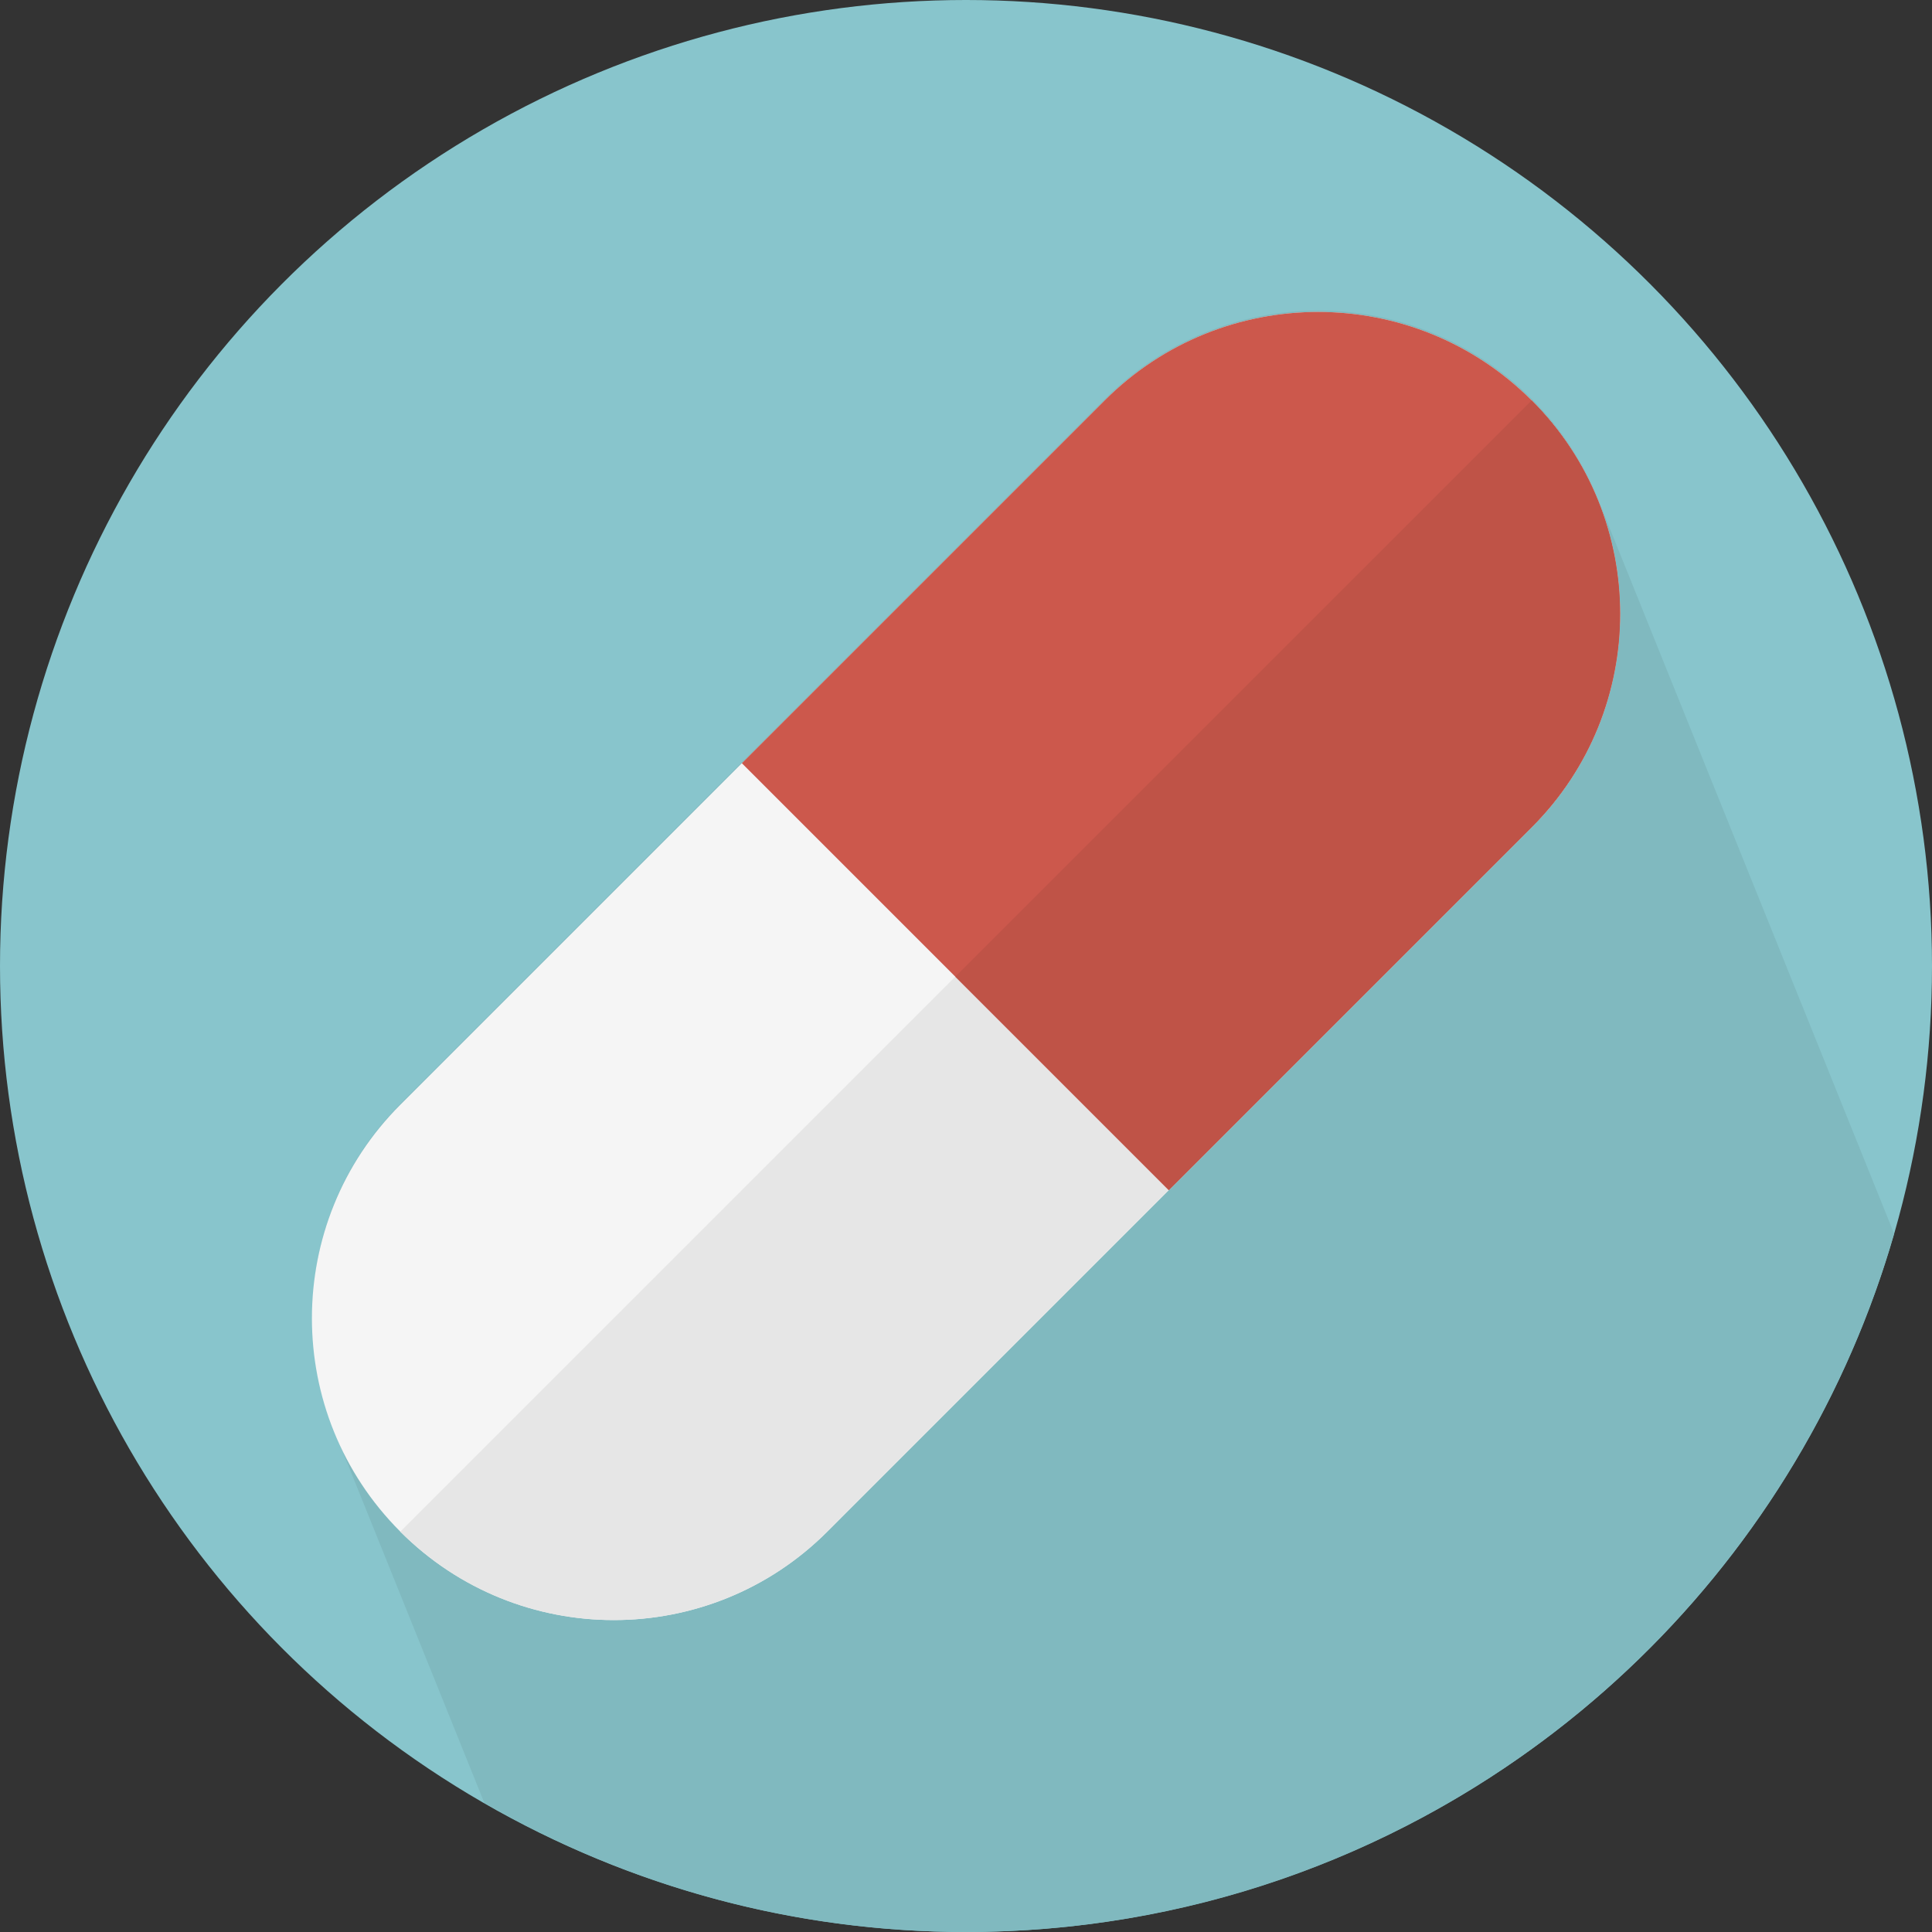
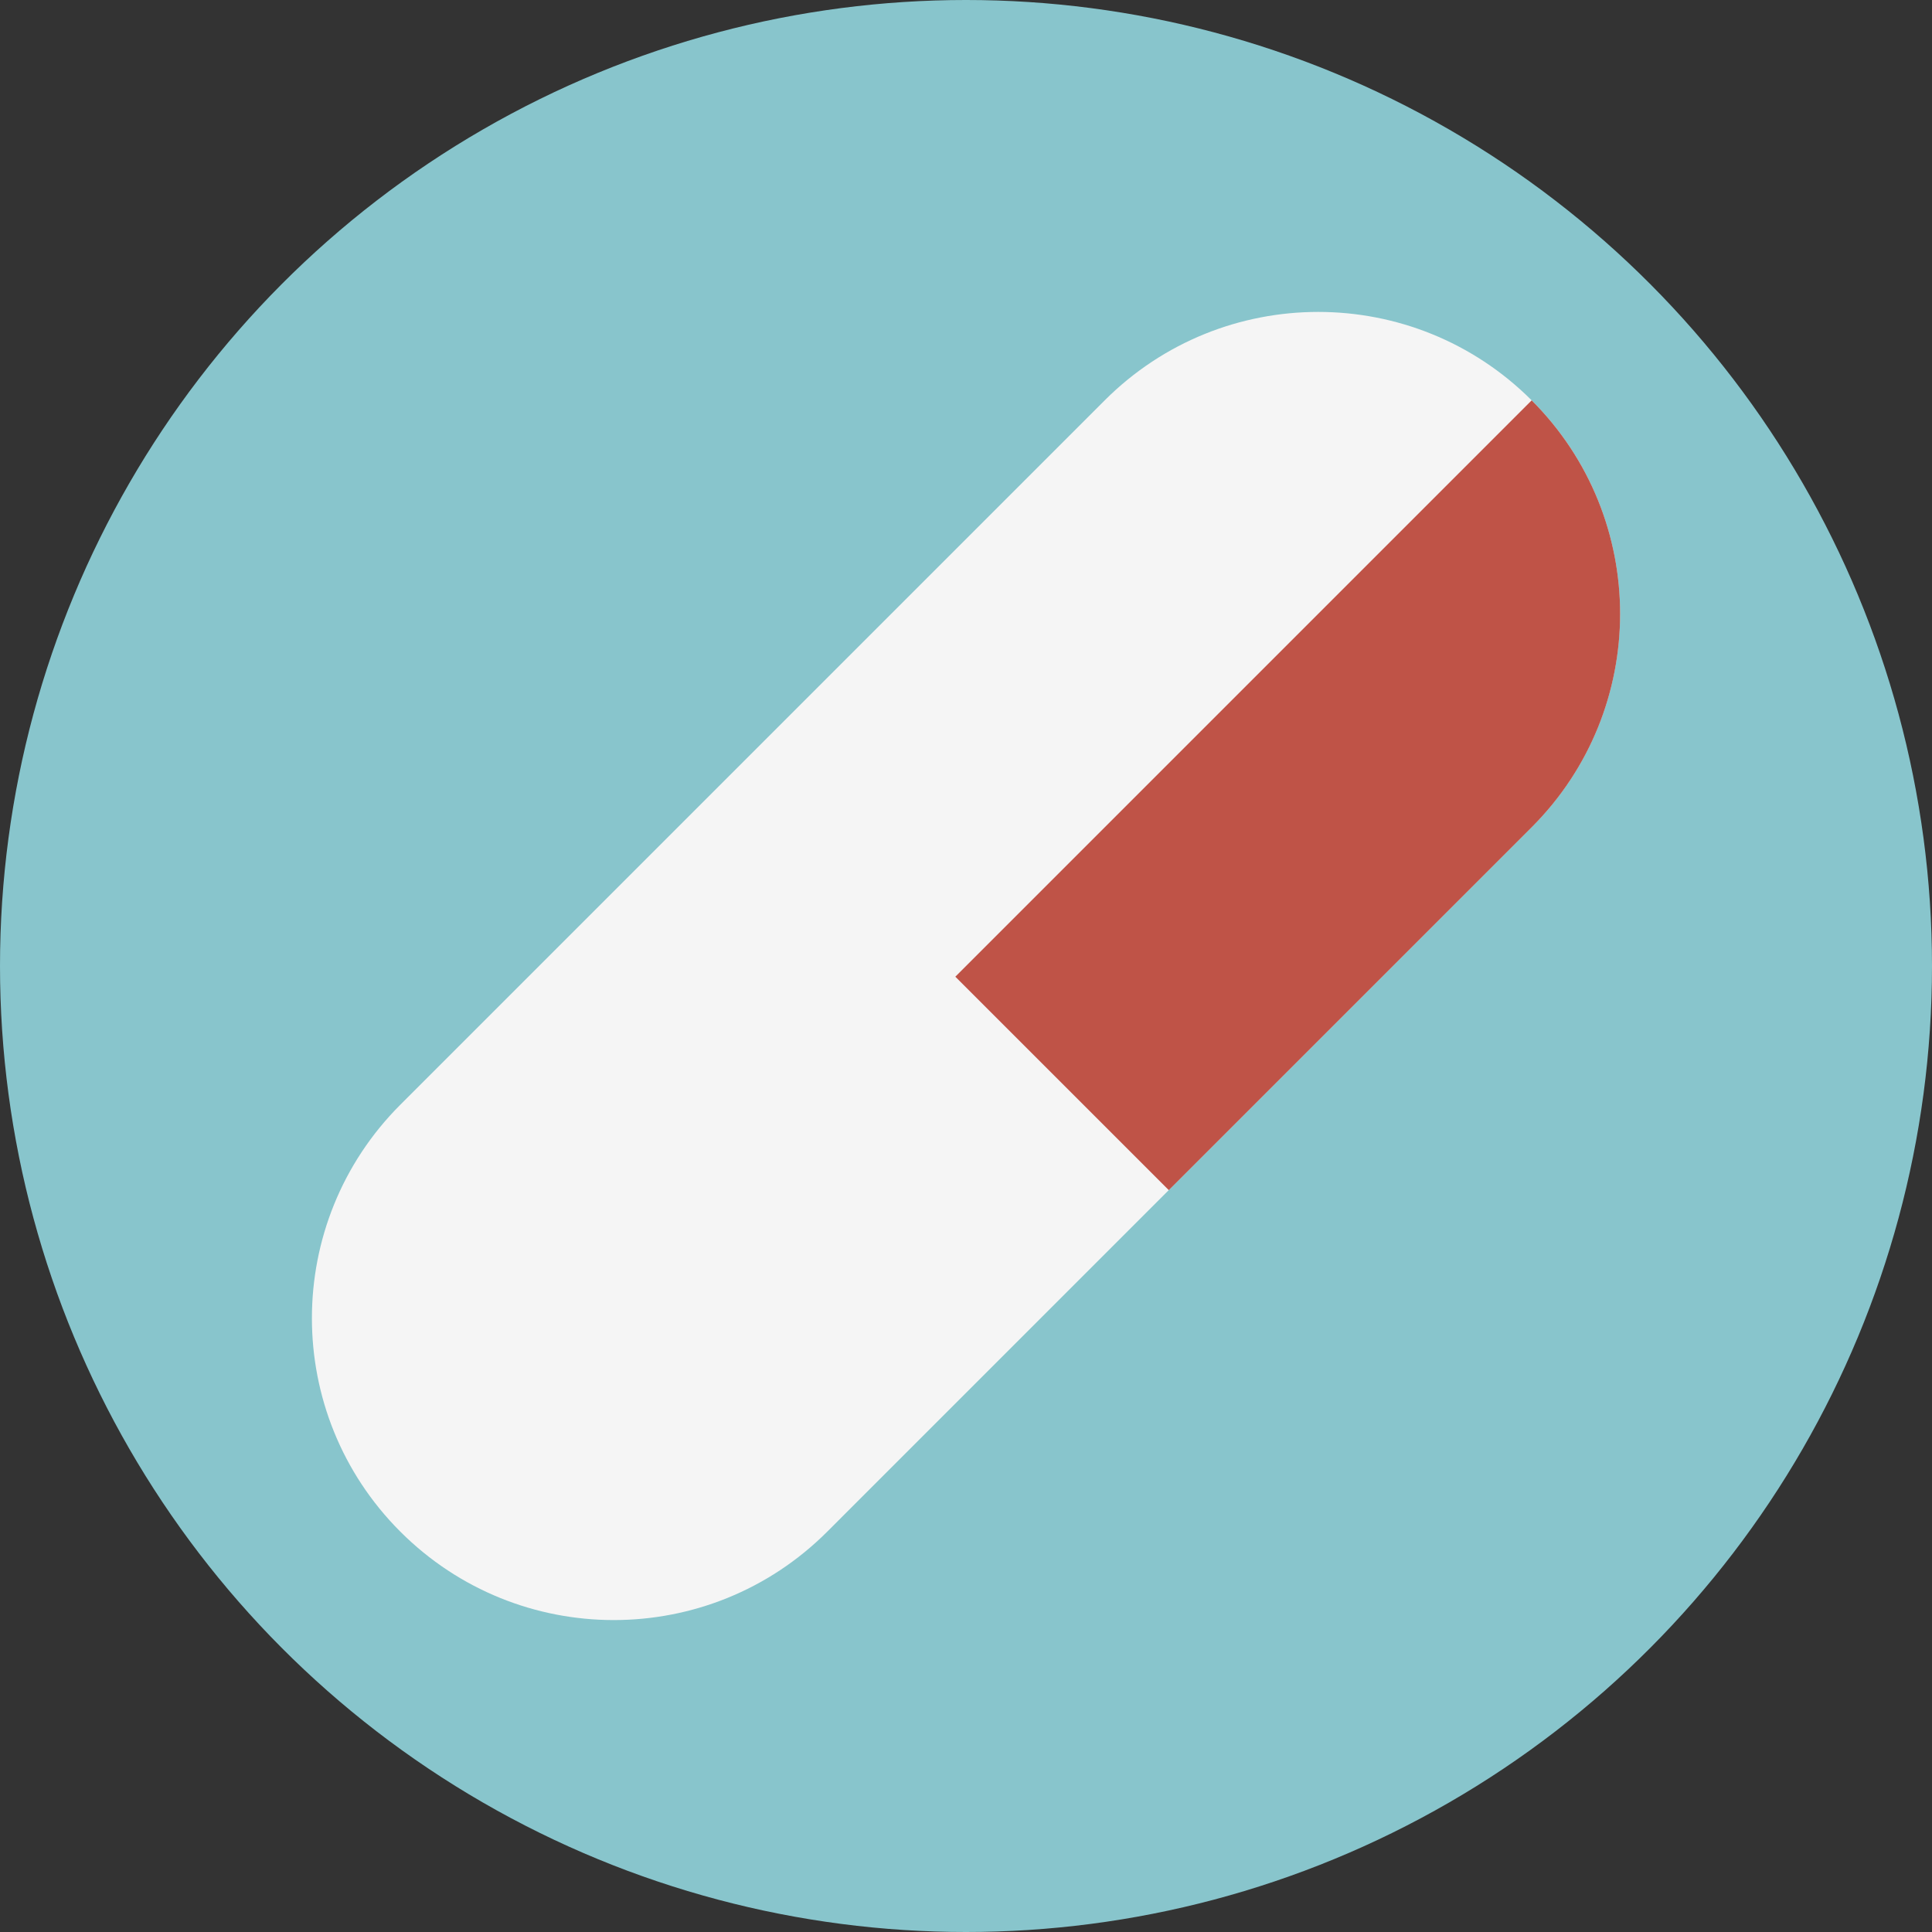
<svg xmlns="http://www.w3.org/2000/svg" version="1.1" id="Layer_1" x="0px" y="0px" width="128px" height="128px" viewBox="0 0 128 128" style="enable-background:new 0 0 128 128;" xml:space="preserve">
  <rect x="0" y="0" width="128" height="128" fill="#333333" stroke="none" />
  <g>
    <circle style="fill:#88C5CC;" cx="64" cy="64" r="64" />
-     <path style="fill:#80B9BF;" d="M125.49,81.736c-0.024-0.061-0.047-0.118-0.072-0.178c-0.066-0.173-0.135-0.342-0.206-0.511   c-0.067-0.173-0.136-0.345-0.208-0.516c-0.066-0.173-0.135-0.341-0.206-0.511c-0.067-0.172-0.136-0.344-0.208-0.516   c-0.066-0.169-0.133-0.337-0.203-0.505c-0.068-0.174-0.138-0.347-0.21-0.521c-0.065-0.17-0.135-0.34-0.206-0.508   c-0.066-0.174-0.136-0.345-0.207-0.515c-0.066-0.173-0.137-0.345-0.207-0.517c-0.065-0.172-0.136-0.34-0.207-0.51   c-0.065-0.173-0.137-0.345-0.207-0.516c-0.065-0.169-0.134-0.337-0.205-0.505c-0.066-0.175-0.137-0.347-0.209-0.521   c-0.065-0.171-0.136-0.341-0.207-0.51c-0.065-0.173-0.136-0.345-0.207-0.516c-0.065-0.172-0.135-0.342-0.207-0.51   c-0.064-0.172-0.135-0.344-0.207-0.514c-0.065-0.173-0.135-0.345-0.207-0.516c-0.065-0.17-0.133-0.338-0.205-0.506   c-0.065-0.174-0.137-0.346-0.209-0.521c-0.064-0.171-0.135-0.34-0.204-0.509c-0.067-0.173-0.138-0.346-0.208-0.518   c-0.066-0.17-0.137-0.34-0.206-0.508c-0.067-0.174-0.138-0.346-0.208-0.517c-0.066-0.171-0.137-0.34-0.206-0.509   c-0.065-0.172-0.136-0.34-0.205-0.51c-0.067-0.174-0.138-0.347-0.21-0.521c-0.064-0.171-0.137-0.34-0.206-0.509   c-0.065-0.174-0.138-0.346-0.208-0.518c-0.064-0.17-0.137-0.34-0.206-0.508c-0.065-0.174-0.136-0.346-0.208-0.517   c-0.064-0.171-0.135-0.341-0.206-0.509c-0.065-0.174-0.136-0.347-0.208-0.517c-0.064-0.17-0.133-0.338-0.204-0.506   c-0.065-0.173-0.136-0.345-0.208-0.517c-0.066-0.174-0.137-0.346-0.208-0.518c-0.065-0.17-0.135-0.34-0.204-0.509   c-0.068-0.173-0.139-0.345-0.209-0.517c-0.066-0.17-0.136-0.34-0.205-0.508c-0.068-0.175-0.139-0.347-0.209-0.518   c-0.065-0.169-0.134-0.337-0.203-0.505c-0.068-0.175-0.139-0.349-0.211-0.521c-0.065-0.172-0.136-0.34-0.205-0.51   c-0.066-0.172-0.137-0.343-0.207-0.513c-0.067-0.173-0.137-0.345-0.209-0.517c-0.065-0.17-0.135-0.341-0.205-0.509   c-0.067-0.174-0.137-0.346-0.209-0.517c-0.065-0.169-0.133-0.337-0.203-0.506c-0.067-0.174-0.137-0.348-0.209-0.52   c-0.066-0.172-0.135-0.341-0.207-0.51c-0.066-0.173-0.137-0.346-0.207-0.516c-0.066-0.172-0.135-0.34-0.206-0.51   c-0.067-0.173-0.138-0.345-0.208-0.517c-0.066-0.171-0.135-0.34-0.206-0.509c-0.067-0.172-0.136-0.344-0.207-0.514   c-0.067-0.172-0.136-0.342-0.207-0.512c-0.067-0.173-0.136-0.344-0.208-0.514c-0.066-0.174-0.137-0.346-0.208-0.516   c-0.065-0.172-0.136-0.341-0.206-0.511c-0.066-0.172-0.137-0.345-0.208-0.516c-0.065-0.171-0.136-0.341-0.206-0.509   c-0.066-0.174-0.136-0.346-0.208-0.518c-0.065-0.168-0.133-0.336-0.204-0.504c-0.066-0.174-0.136-0.346-0.208-0.518   c-0.067-0.174-0.137-0.346-0.208-0.517c-0.066-0.172-0.135-0.34-0.205-0.51c-0.068-0.173-0.138-0.345-0.209-0.517   c-0.066-0.17-0.135-0.34-0.205-0.51c-0.068-0.172-0.138-0.344-0.209-0.516c-0.066-0.169-0.133-0.337-0.203-0.505   c-0.067-0.175-0.138-0.347-0.211-0.521c-0.064-0.17-0.135-0.341-0.205-0.509c-0.065-0.172-0.136-0.344-0.207-0.514   c-0.066-0.173-0.137-0.345-0.209-0.517c-0.064-0.172-0.135-0.34-0.205-0.51c-0.066-0.172-0.137-0.344-0.209-0.516   c-0.064-0.169-0.133-0.337-0.203-0.506c-0.066-0.174-0.137-0.346-0.209-0.521c-0.065-0.17-0.135-0.34-0.207-0.508   c-0.065-0.174-0.137-0.347-0.207-0.517c-0.065-0.172-0.135-0.34-0.205-0.51c-0.067-0.172-0.137-0.344-0.207-0.514   c-0.067-0.172-0.139-0.345-0.208-0.516c-0.066-0.17-0.134-0.338-0.204-0.506c-0.066-0.174-0.139-0.347-0.21-0.521   c-0.065-0.17-0.136-0.34-0.206-0.509c-0.066-0.174-0.137-0.346-0.208-0.516c-0.065-0.172-0.136-0.342-0.206-0.51   c-0.066-0.174-0.137-0.346-0.208-0.517c-0.065-0.171-0.135-0.341-0.206-0.509c-0.066-0.174-0.136-0.346-0.208-0.517   c-0.065-0.17-0.133-0.338-0.204-0.506c-0.066-0.172-0.136-0.345-0.208-0.517c-0.065-0.174-0.137-0.346-0.208-0.518   c-0.975-2.506-2.463-4.857-4.486-6.883c-7.812-7.811-20.475-7.811-28.283,0L26.53,73.135c-5.925,5.926-7.345,14.641-4.28,21.912   c0.066,0.172,0.135,0.34,0.206,0.51c0.066,0.172,0.134,0.34,0.205,0.51c0.068,0.174,0.137,0.347,0.21,0.521   c0.066,0.17,0.135,0.34,0.206,0.508c0.067,0.175,0.136,0.347,0.208,0.517c0.066,0.172,0.135,0.34,0.206,0.51   c0.067,0.174,0.136,0.346,0.208,0.516c0.066,0.172,0.135,0.342,0.206,0.51c0.067,0.174,0.136,0.346,0.208,0.517   c0.066,0.17,0.133,0.338,0.204,0.506c0.067,0.174,0.137,0.346,0.209,0.521c0.066,0.17,0.135,0.34,0.206,0.508   c0.067,0.173,0.136,0.344,0.207,0.514c0.067,0.174,0.137,0.346,0.208,0.518c0.066,0.17,0.135,0.34,0.206,0.508   c0.067,0.174,0.137,0.346,0.208,0.517c0.066,0.17,0.133,0.338,0.204,0.506c0.068,0.175,0.137,0.347,0.21,0.521   c0.066,0.17,0.135,0.34,0.206,0.509c0.067,0.173,0.136,0.345,0.208,0.517c0.066,0.17,0.135,0.34,0.206,0.51   c0.066,0.172,0.135,0.342,0.207,0.513c0.067,0.173,0.136,0.346,0.208,0.516c0.066,0.17,0.133,0.338,0.204,0.507   c0.067,0.174,0.137,0.346,0.209,0.52c0.066,0.171,0.135,0.34,0.206,0.51c0.067,0.172,0.137,0.344,0.208,0.516   c0.066,0.172,0.135,0.34,0.206,0.51c0.067,0.173,0.137,0.345,0.208,0.517c0.066,0.17,0.135,0.34,0.206,0.508   c0.066,0.173,0.134,0.341,0.205,0.511c0.068,0.174,0.137,0.347,0.21,0.52c0.066,0.172,0.135,0.34,0.206,0.51   c0.067,0.172,0.136,0.346,0.208,0.516c0.066,0.172,0.135,0.34,0.206,0.51c0.067,0.173,0.136,0.345,0.208,0.517   c0.066,0.17,0.135,0.341,0.206,0.509c0.066,0.172,0.135,0.342,0.206,0.512c0.067,0.173,0.136,0.344,0.207,0.514   c0.067,0.172,0.136,0.344,0.207,0.514c0.067,0.174,0.137,0.346,0.208,0.516c0.066,0.172,0.135,0.341,0.206,0.51   c0.067,0.173,0.137,0.345,0.208,0.518c0.066,0.17,0.135,0.34,0.206,0.508c0.067,0.174,0.137,0.346,0.208,0.517   c0.066,0.169,0.133,0.337,0.204,0.505c0.068,0.174,0.137,0.348,0.21,0.521c0.037,0.096,0.077,0.188,0.115,0.283   C41.482,124.885,52.374,128,64,128C93.189,128,117.797,108.451,125.49,81.736z" />
    <g>
      <path style="fill:#F5F5F5;" d="M73.191,26.523L26.523,73.191c-7.811,7.812-7.811,20.475,0,28.285    c7.811,7.81,20.474,7.811,28.284,0l46.669-46.67c7.811-7.812,7.811-20.475,0-28.283C93.665,18.713,81.003,18.713,73.191,26.523z" />
-       <path style="fill:#E6E6E6;" d="M54.808,101.477l46.668-46.668c7.812-7.812,7.812-20.475,0-28.285l-74.954,74.953    C34.334,109.287,46.997,109.287,54.808,101.477z" />
-       <path style="fill:#CC584C;" d="M73.191,26.523L49.15,50.564L77.434,78.85l24.043-24.043c7.812-7.812,7.812-20.475,0-28.283    C93.665,18.713,81.003,18.713,73.191,26.523z" />
      <path style="fill:#BF5347;" d="M77.436,78.85l24.041-24.041c7.813-7.812,7.813-20.475,0-28.285L63.293,64.709L77.436,78.85z" />
    </g>
  </g>
</svg>